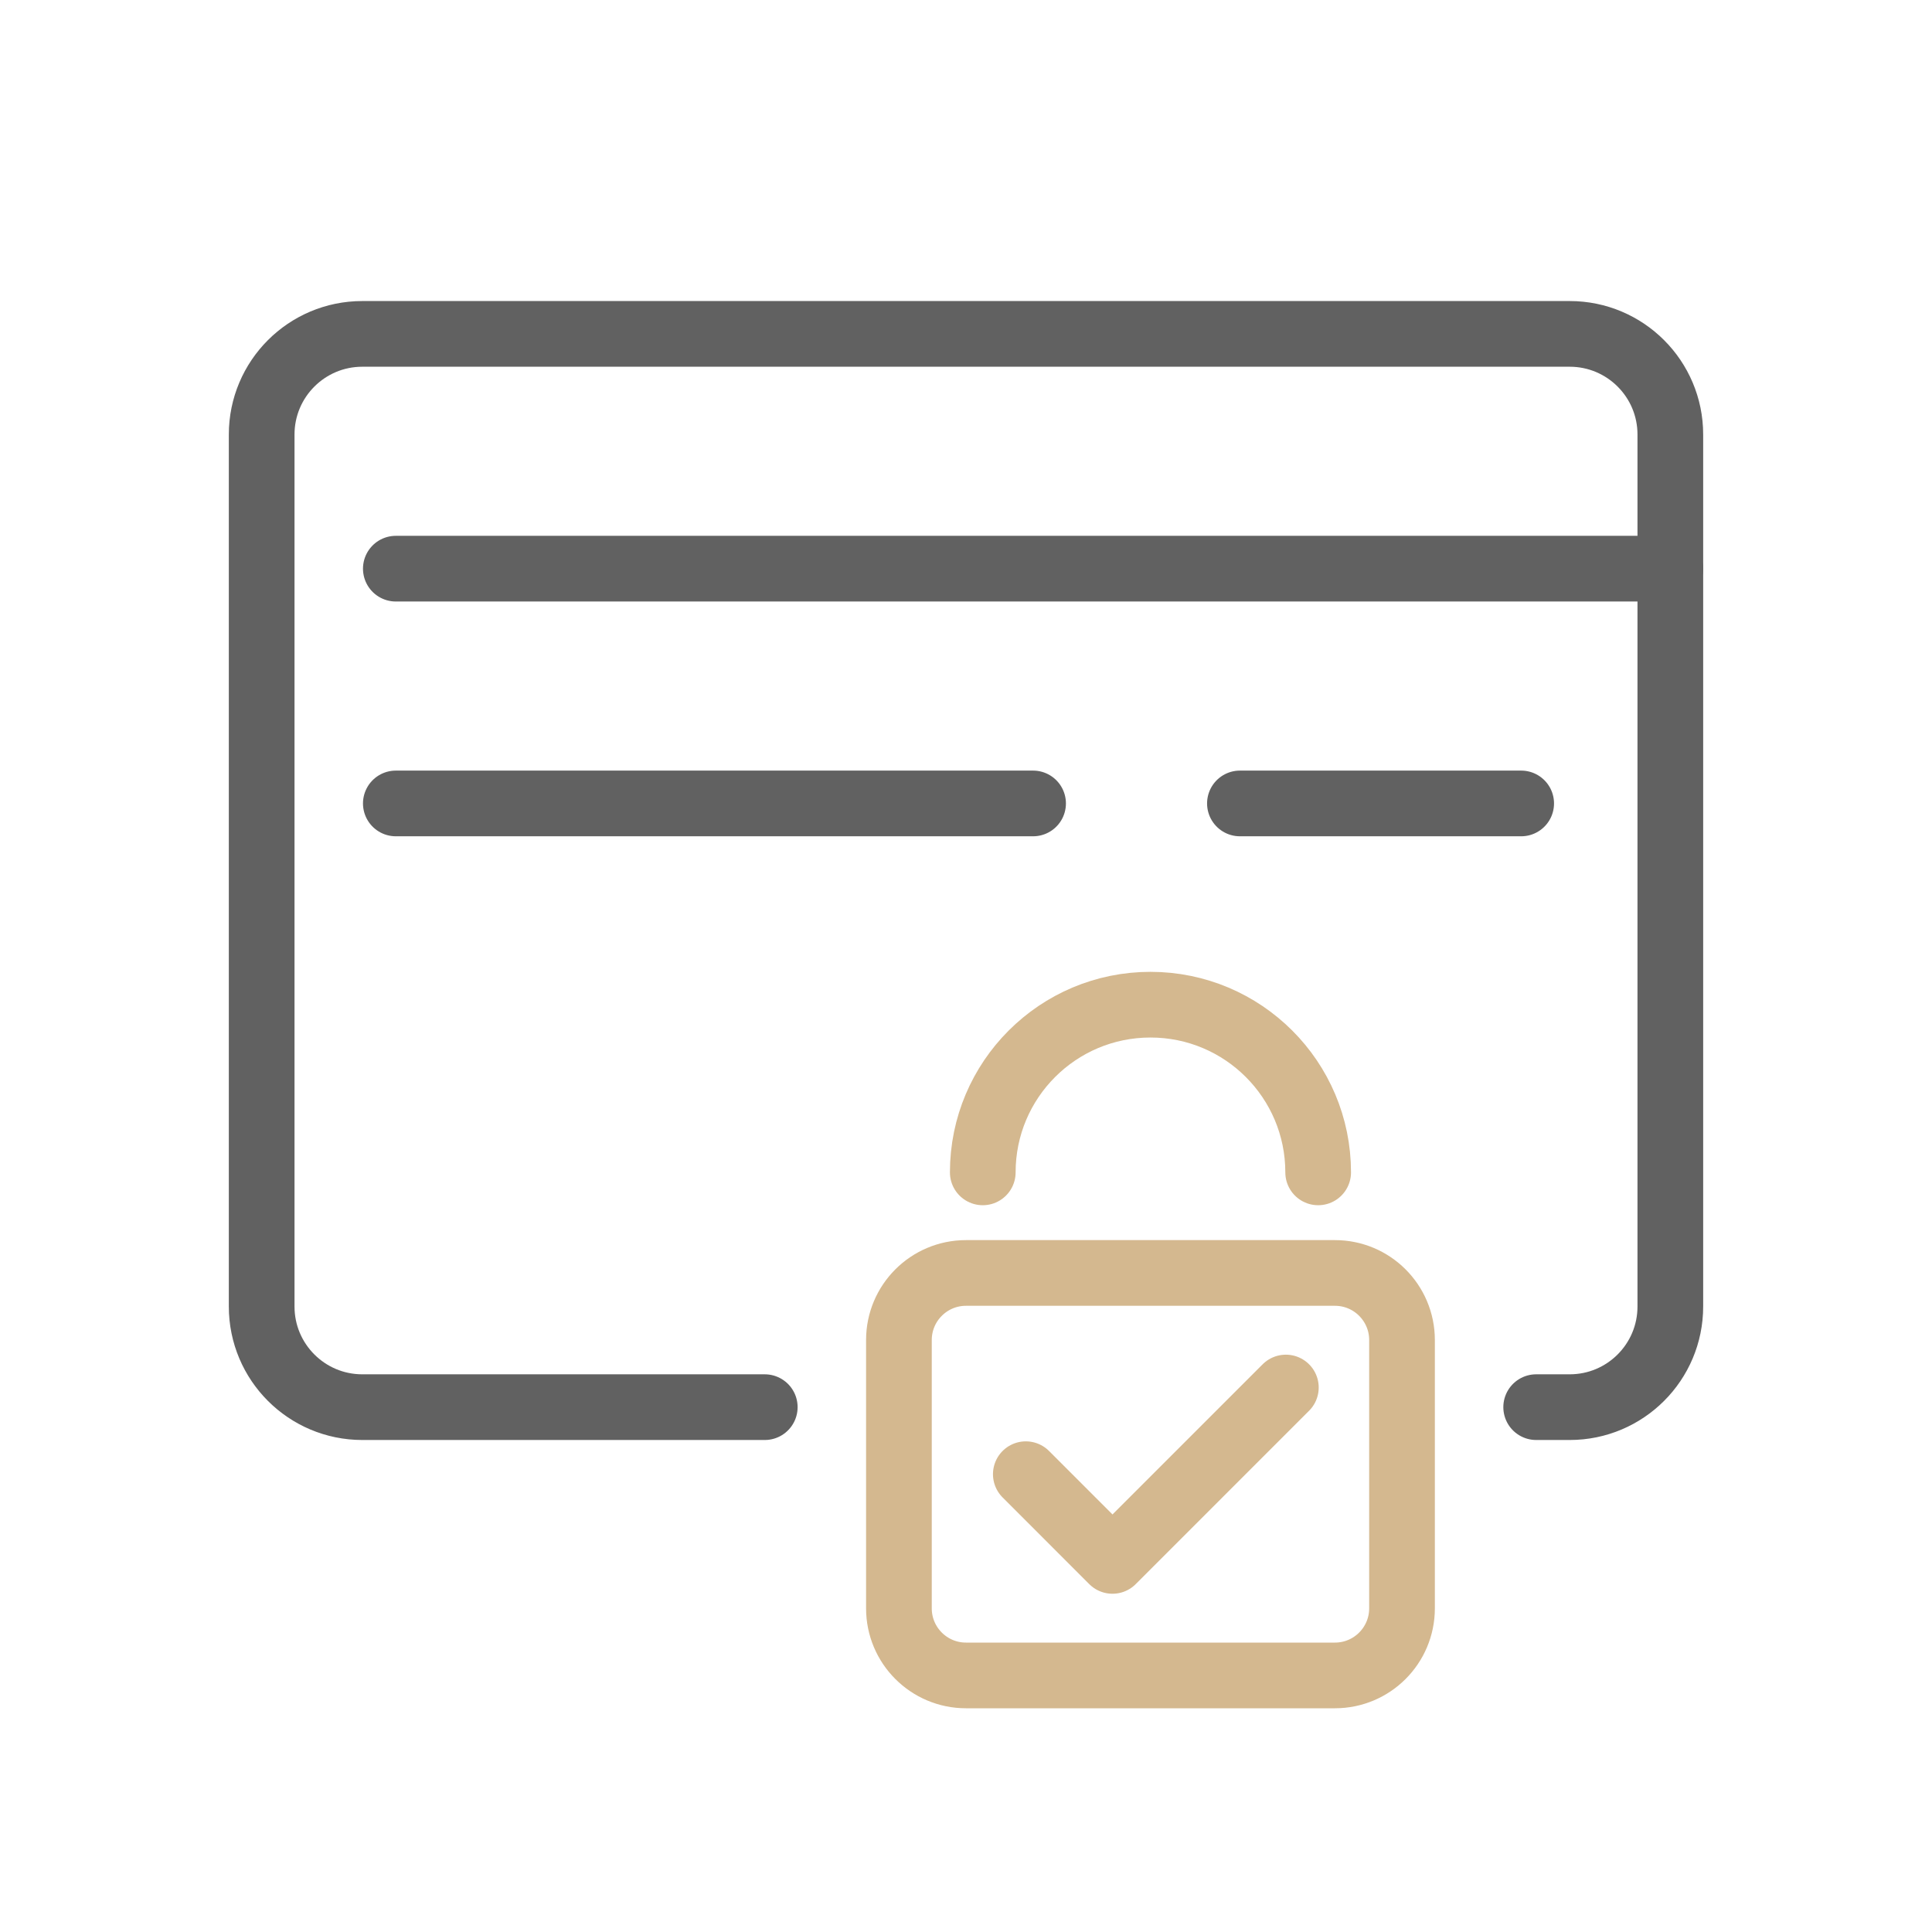
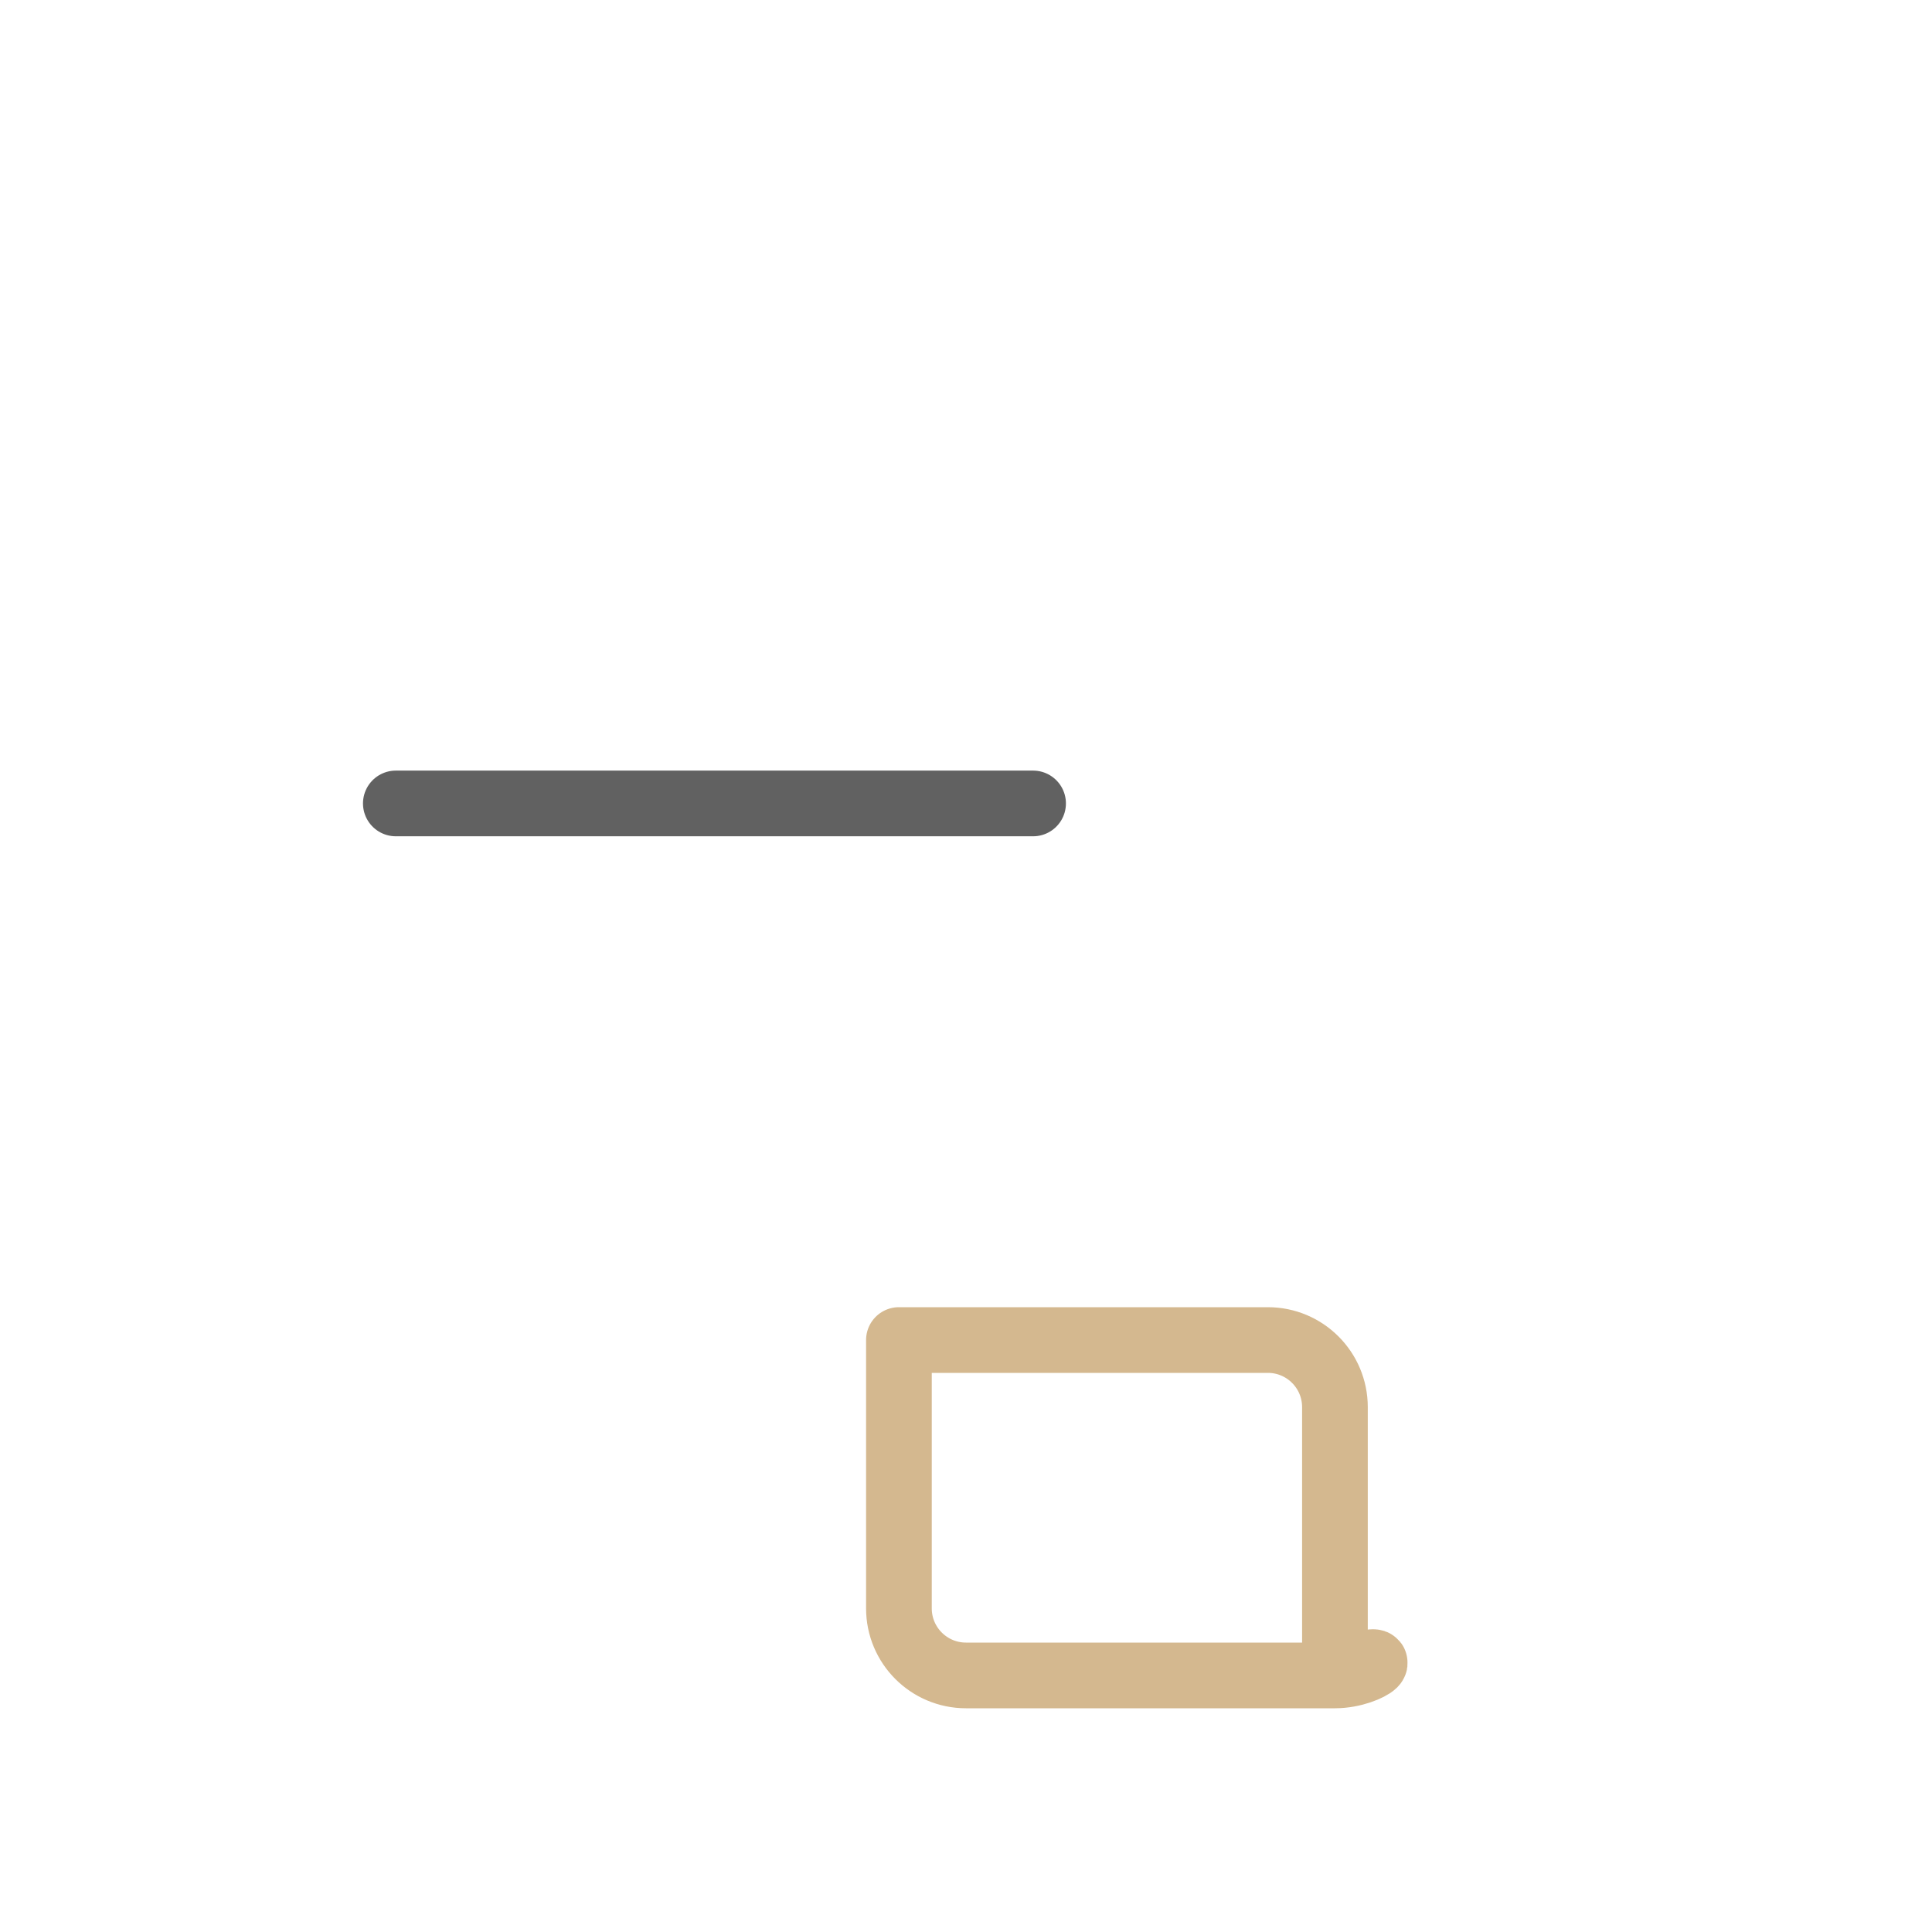
<svg xmlns="http://www.w3.org/2000/svg" version="1.1" id="Layer_1" x="0px" y="0px" viewBox="0 0 500 500" style="enable-background:new 0 0 500 500;" xml:space="preserve">
  <style type="text/css">
	.st0{fill:#FFFFFF;}
	.st1{fill:#6B49C4;}
	.st2{fill:#909090;}
	.st3{fill:none;stroke:#515151;stroke-width:8;stroke-linecap:round;stroke-linejoin:round;stroke-miterlimit:10;}
	.st4{fill:none;stroke:#515151;stroke-width:8;stroke-linecap:round;stroke-miterlimit:10;}
	.st5{fill:none;stroke:#515151;stroke-width:8;stroke-miterlimit:10;}
	.st6{fill:#515151;}
	.st7{fill:none;stroke:#515151;stroke-width:16.142;stroke-linecap:round;stroke-linejoin:round;stroke-miterlimit:10;}
	.st8{fill:none;stroke:#515151;stroke-width:13.521;stroke-linecap:round;stroke-linejoin:round;stroke-miterlimit:10;}
	.st9{fill:none;stroke:#515151;stroke-width:8;stroke-linejoin:round;stroke-miterlimit:10;}
	.st10{fill:none;stroke:#515151;stroke-width:16.589;stroke-linecap:round;stroke-linejoin:round;stroke-miterlimit:10;}
	.st11{fill:none;stroke:#515151;stroke-width:20.096;stroke-linecap:round;stroke-linejoin:round;stroke-miterlimit:10;}
	.st12{fill:none;stroke:#616161;stroke-width:17;stroke-linecap:round;stroke-linejoin:round;stroke-miterlimit:10;}
	.st13{fill:#616161;}
	.st14{fill:none;stroke:#D4B88F;stroke-width:17;stroke-linecap:round;stroke-linejoin:round;stroke-miterlimit:10;}
	.st15{fill:#D4B88F;}
</style>
  <g>
    <g>
      <g>
-         <path class="st14" d="M345.48,433.6H250c-9.59,0-17.36-7.77-17.36-17.36v-69.44c0-9.59,7.77-17.36,17.36-17.36h95.48     c9.59,0,17.36,7.77,17.36,17.36v69.44C362.84,425.83,355.07,433.6,345.48,433.6z" />
-         <path class="st14" d="M254.34,303.41c0-23.97,19.43-43.4,43.4-43.4l0,0c23.97,0,43.4,19.43,43.4,43.4" />
-         <path class="st12" d="M197.92,364.17H93.76c-14.38,0-26.04-11.66-26.04-26.04V112.45c0-14.38,11.66-26.04,26.04-26.04h312.48     c14.38,0,26.04,11.66,26.04,26.04v225.68c0,14.38-11.66,26.04-26.04,26.04h-8.68" />
+         <path class="st14" d="M345.48,433.6H250c-9.59,0-17.36-7.77-17.36-17.36v-69.44h95.48     c9.59,0,17.36,7.77,17.36,17.36v69.44C362.84,425.83,355.07,433.6,345.48,433.6z" />
        <line class="st12" x1="267.36" y1="207.93" x2="102.44" y2="207.93" />
-         <line class="st12" x1="393.68" y1="207.93" x2="320.89" y2="207.93" />
-         <line class="st12" x1="432.28" y1="147.17" x2="102.44" y2="147.17" />
      </g>
-       <polyline class="st14" points="265.48,381.52 287.91,403.96 332.78,359.09   " />
    </g>
  </g>
</svg>